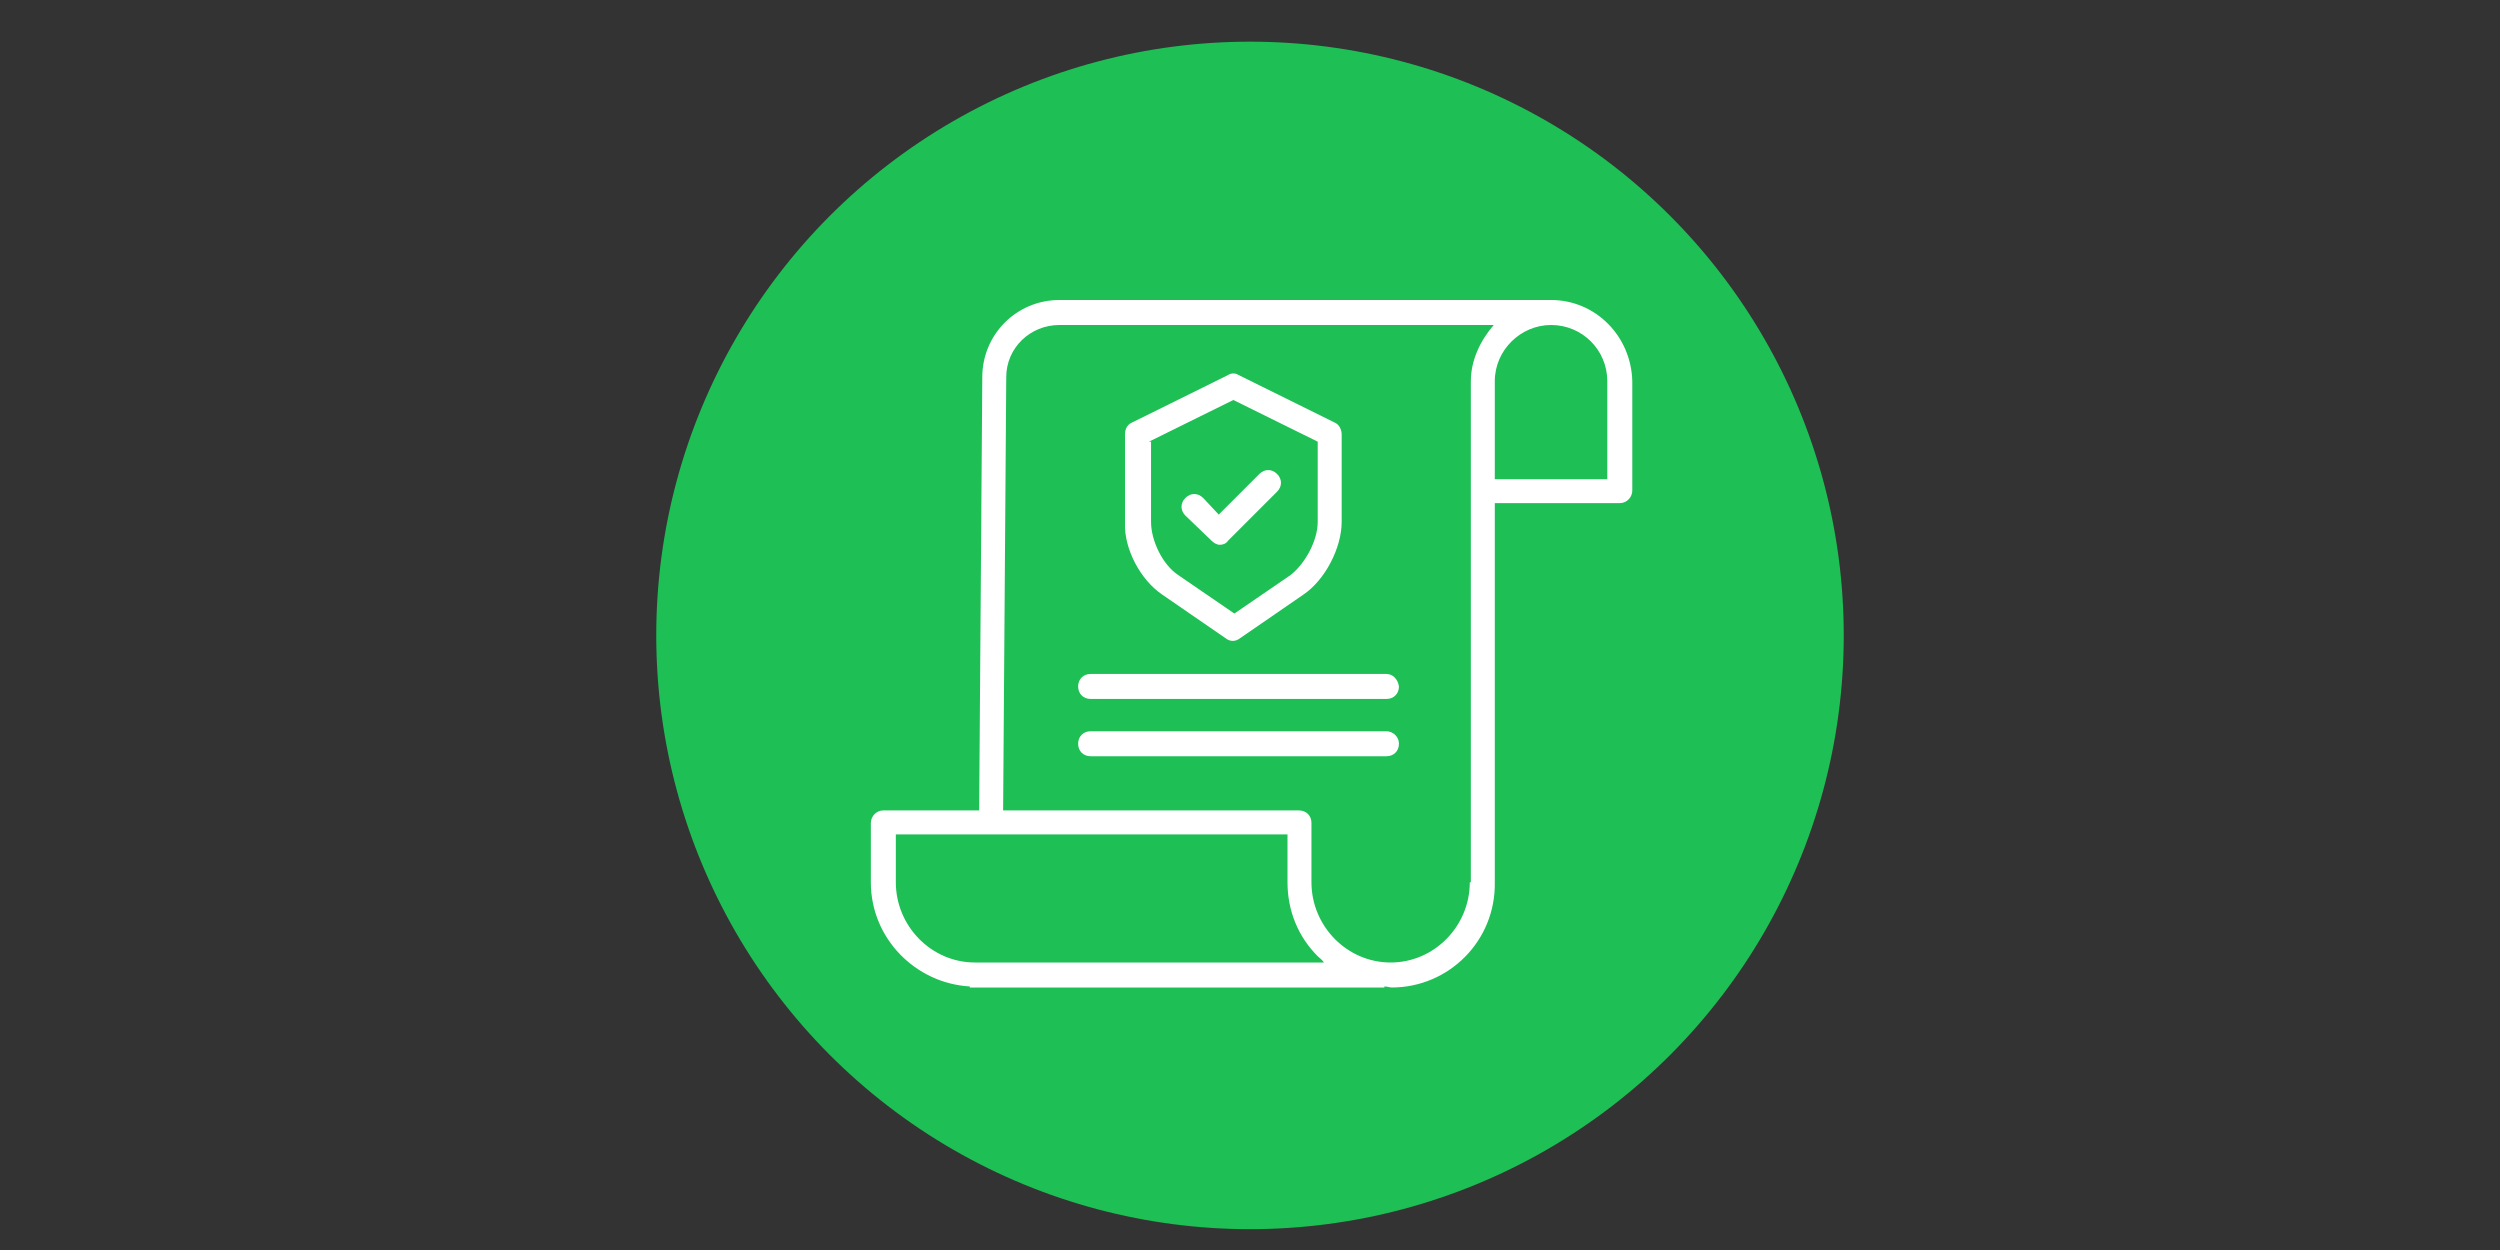
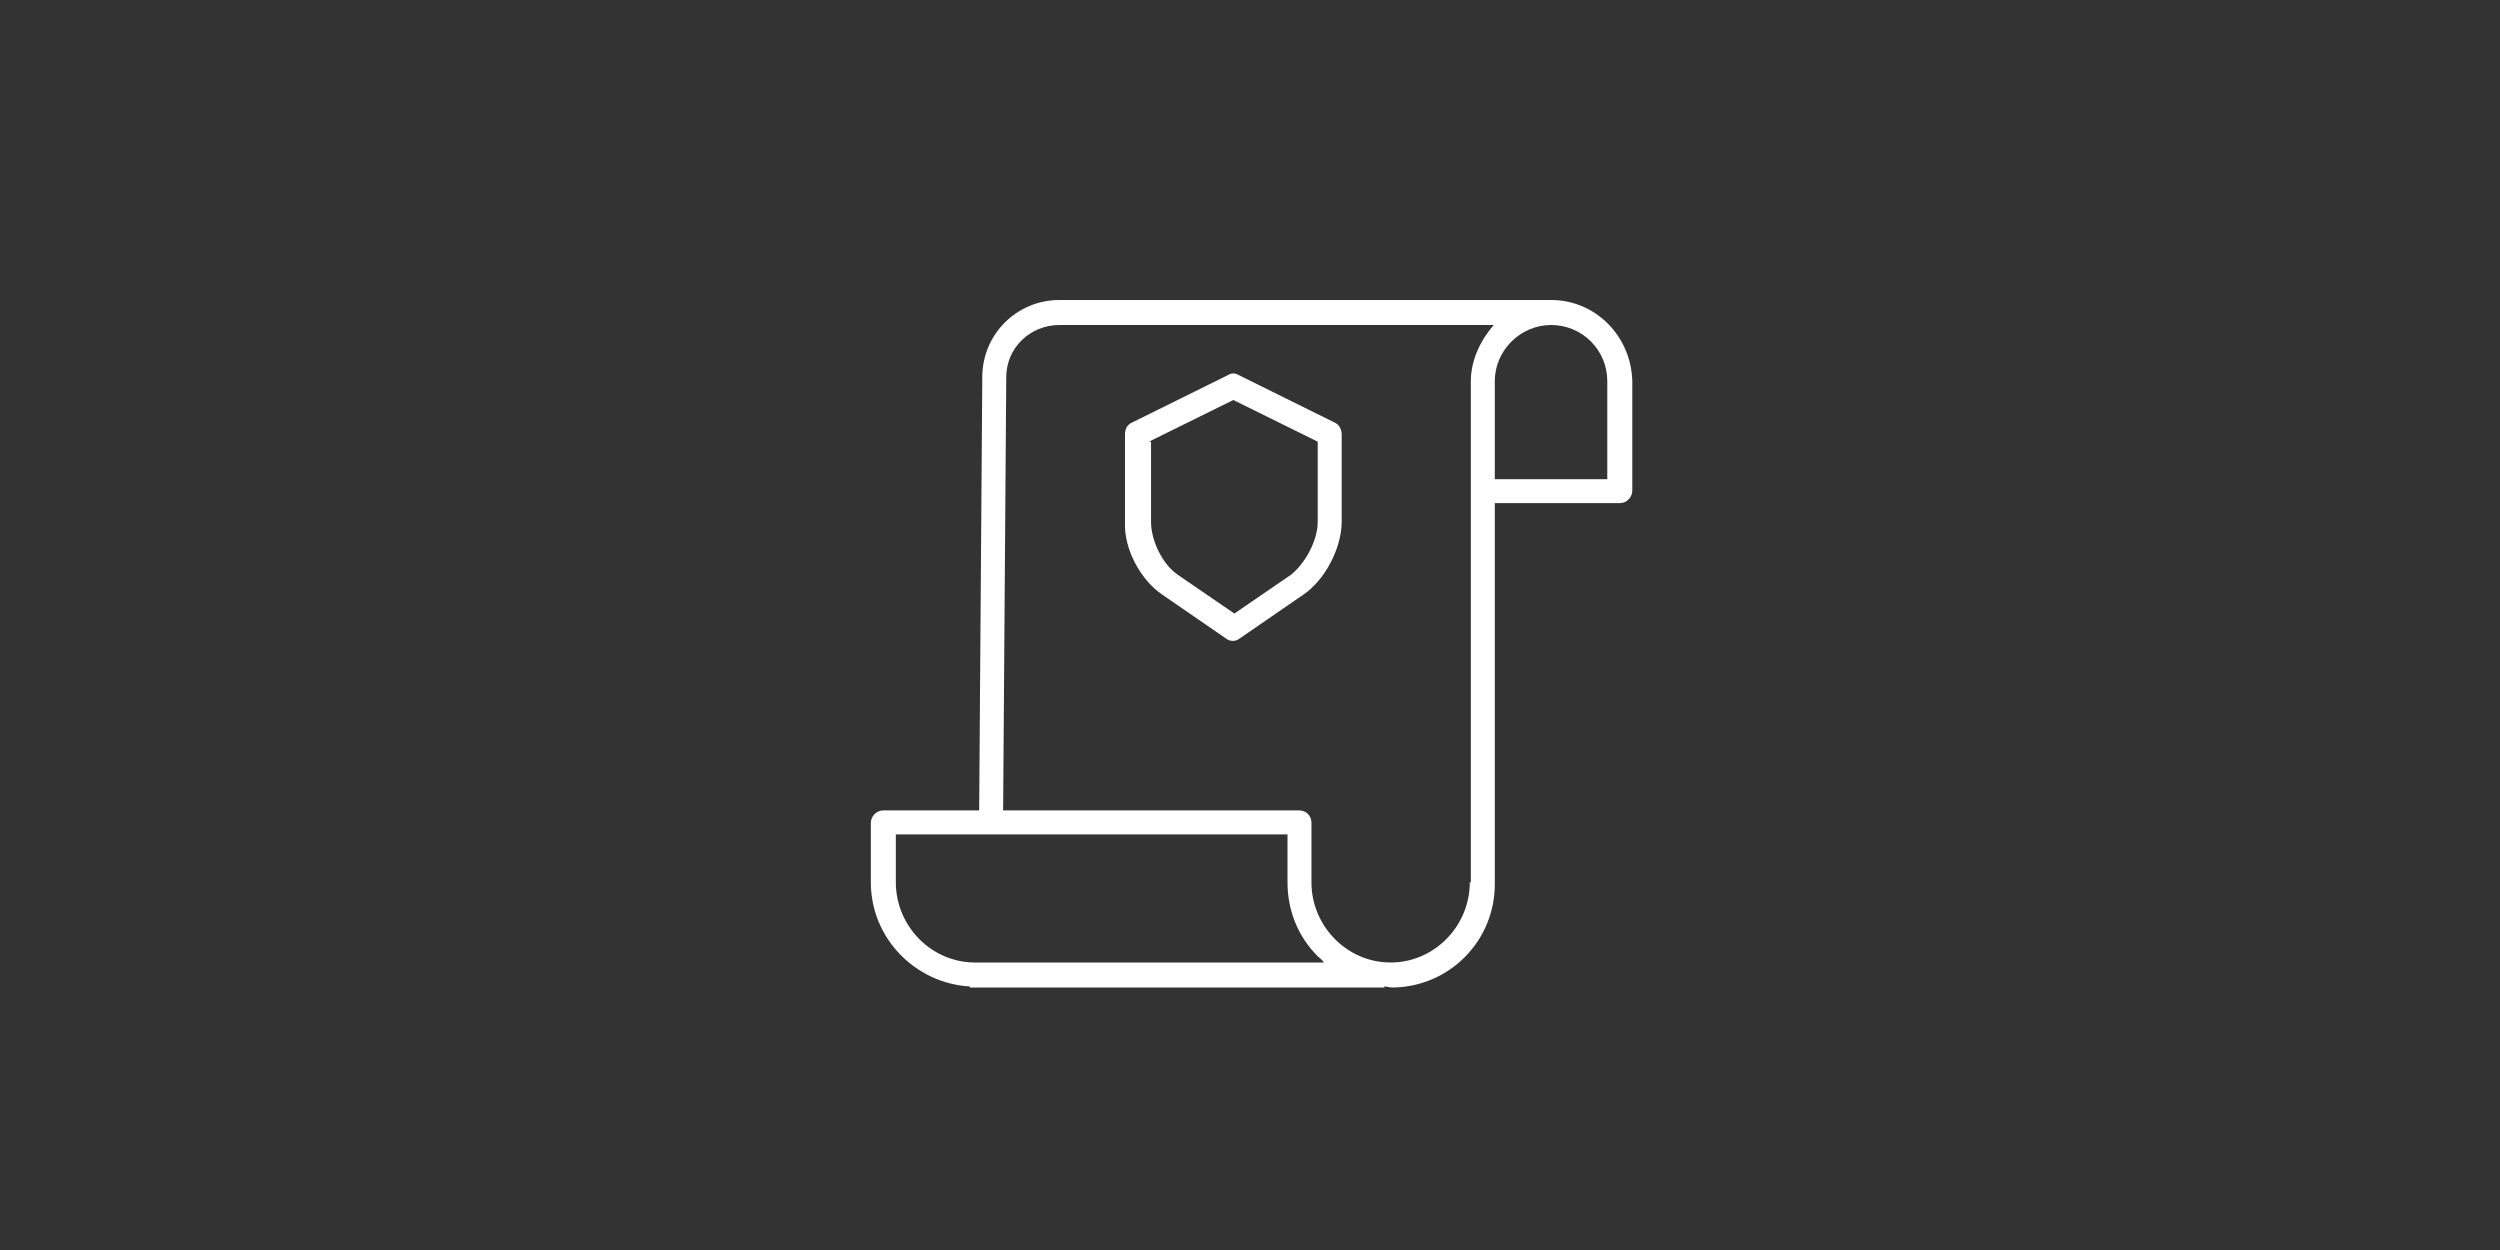
<svg xmlns="http://www.w3.org/2000/svg" version="1.0" id="Livello_1" x="0px" y="0px" viewBox="0 0 240 120" style="enable-background:new 0 0 240 120;" xml:space="preserve">
  <rect x="0" y="0" width="240" height="120" fill="#333333" stroke="none" />
  <style type="text/css">
	.st0{fill:#1EBF55;}
	.st1{fill:#FFFFFF;}
</style>
  <title>obp_index_icon</title>
  <g>
    <g id="circle">
-       <circle class="st0" cx="120" cy="61" r="57" />
-     </g>
+       </g>
    <g id="outline">
      <path class="st1" d="M148.9,28.8h-47.2c-4.1,0-7.4,3.3-7.4,7.4l-0.3,41.6h-9.2c-0.7,0-1.2,0.6-1.2,1.2v5.7c0,5.4,4.3,9.7,9.5,10    v0.1h39.8v-0.1c0.3,0,0.5,0.1,0.7,0.1h0c5.5,0,10-4.5,9.9-10.1V48.3h12c0.7,0,1.2-0.6,1.2-1.2V36.6    C156.6,32.3,153.2,28.8,148.9,28.8z M93.6,92.4L93.6,92.4c-4.2,0-7.6-3.5-7.6-7.7v-4.6h37.6v4.6c0,2.7,1,5.2,2.9,7.1    c0.2,0.2,0.4,0.3,0.6,0.6H93.6z M141.1,84.7c0,4.2-3.4,7.7-7.6,7.7h0c-4.2,0-7.6-3.5-7.6-7.7V79c0-0.7-0.5-1.2-1.2-1.2H96.3    l0.3-41.6c0-2.8,2.3-5,5.1-5h41.7c-1.3,1.5-2.2,3.4-2.2,5.4V84.7z M154.3,36.6v9.4h-10.8v-9.4c0-3,2.5-5.4,5.4-5.4h0    C151.9,31.2,154.3,33.6,154.3,36.6L154.3,36.6z" />
      <path class="st1" d="M111.6,57.1l6.1,4.2c0.4,0.3,0.9,0.3,1.3,0l6.1-4.2c2.1-1.4,3.7-4.5,3.7-7v-8.4c0-0.4-0.2-0.9-0.6-1.1    l-9.3-4.6c-0.3-0.2-0.7-0.2-1,0l-9.3,4.6c-0.4,0.2-0.6,0.6-0.6,1.1v8.5C107.9,52.7,109.5,55.7,111.6,57.1z M110.3,42.4l8.1-4    l8.1,4v7.7c0,1.8-1.2,4-2.6,5.1l-5.4,3.7l-5.4-3.7c-1.5-1-2.6-3.3-2.6-5.1V42.4z" />
-       <path class="st1" d="M116.3,51.9c0.2,0.2,0.5,0.4,0.8,0.4h0c0.3,0,0.6-0.1,0.8-0.4l4.7-4.7c0.5-0.5,0.5-1.2,0-1.7    c-0.5-0.5-1.2-0.5-1.7,0l-3.9,3.9l-1.5-1.6c-0.5-0.5-1.2-0.5-1.7,0s-0.5,1.2,0,1.7L116.3,51.9z" />
-       <path class="st1" d="M133.1,64.7h-28.4c-0.7,0-1.2,0.5-1.2,1.2c0,0.7,0.5,1.2,1.2,1.2h28.4c0.7,0,1.2-0.5,1.2-1.2    C134.2,65.2,133.7,64.7,133.1,64.7z" />
-       <path class="st1" d="M133.1,70.2h-28.4c-0.7,0-1.2,0.5-1.2,1.2s0.5,1.2,1.2,1.2h28.4c0.7,0,1.2-0.5,1.2-1.2S133.7,70.2,133.1,70.2    z" />
    </g>
  </g>
</svg>